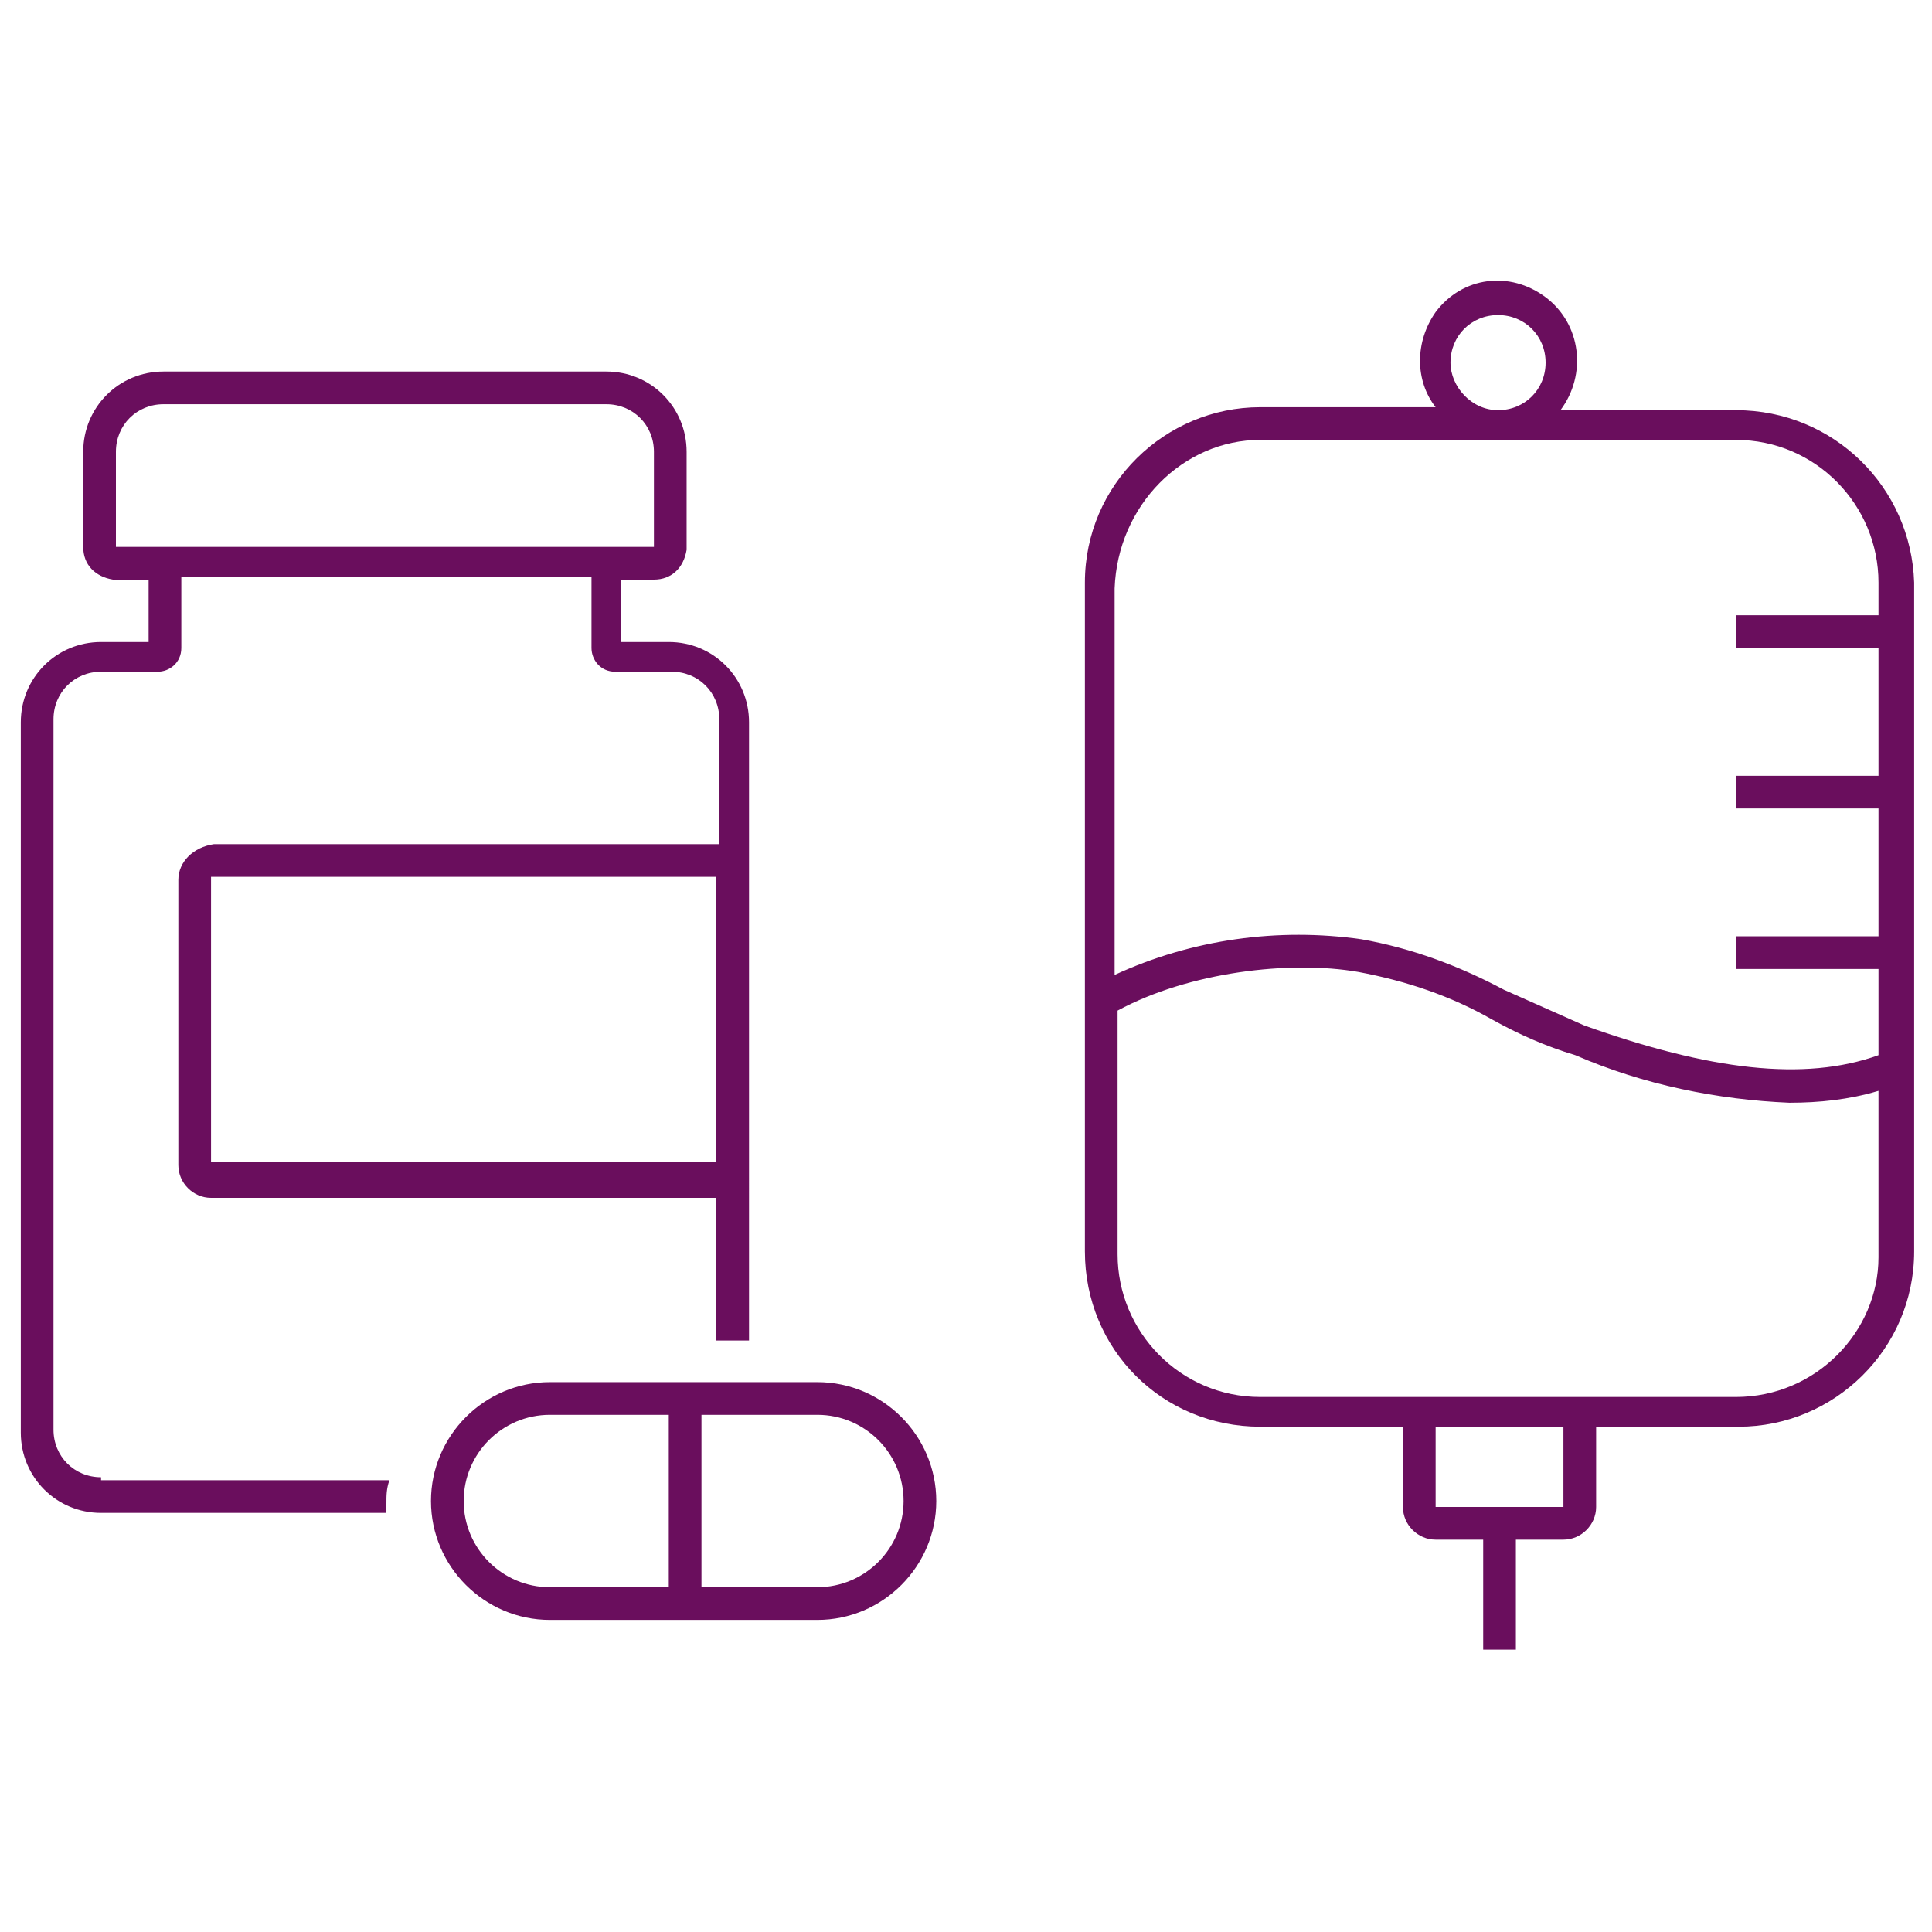
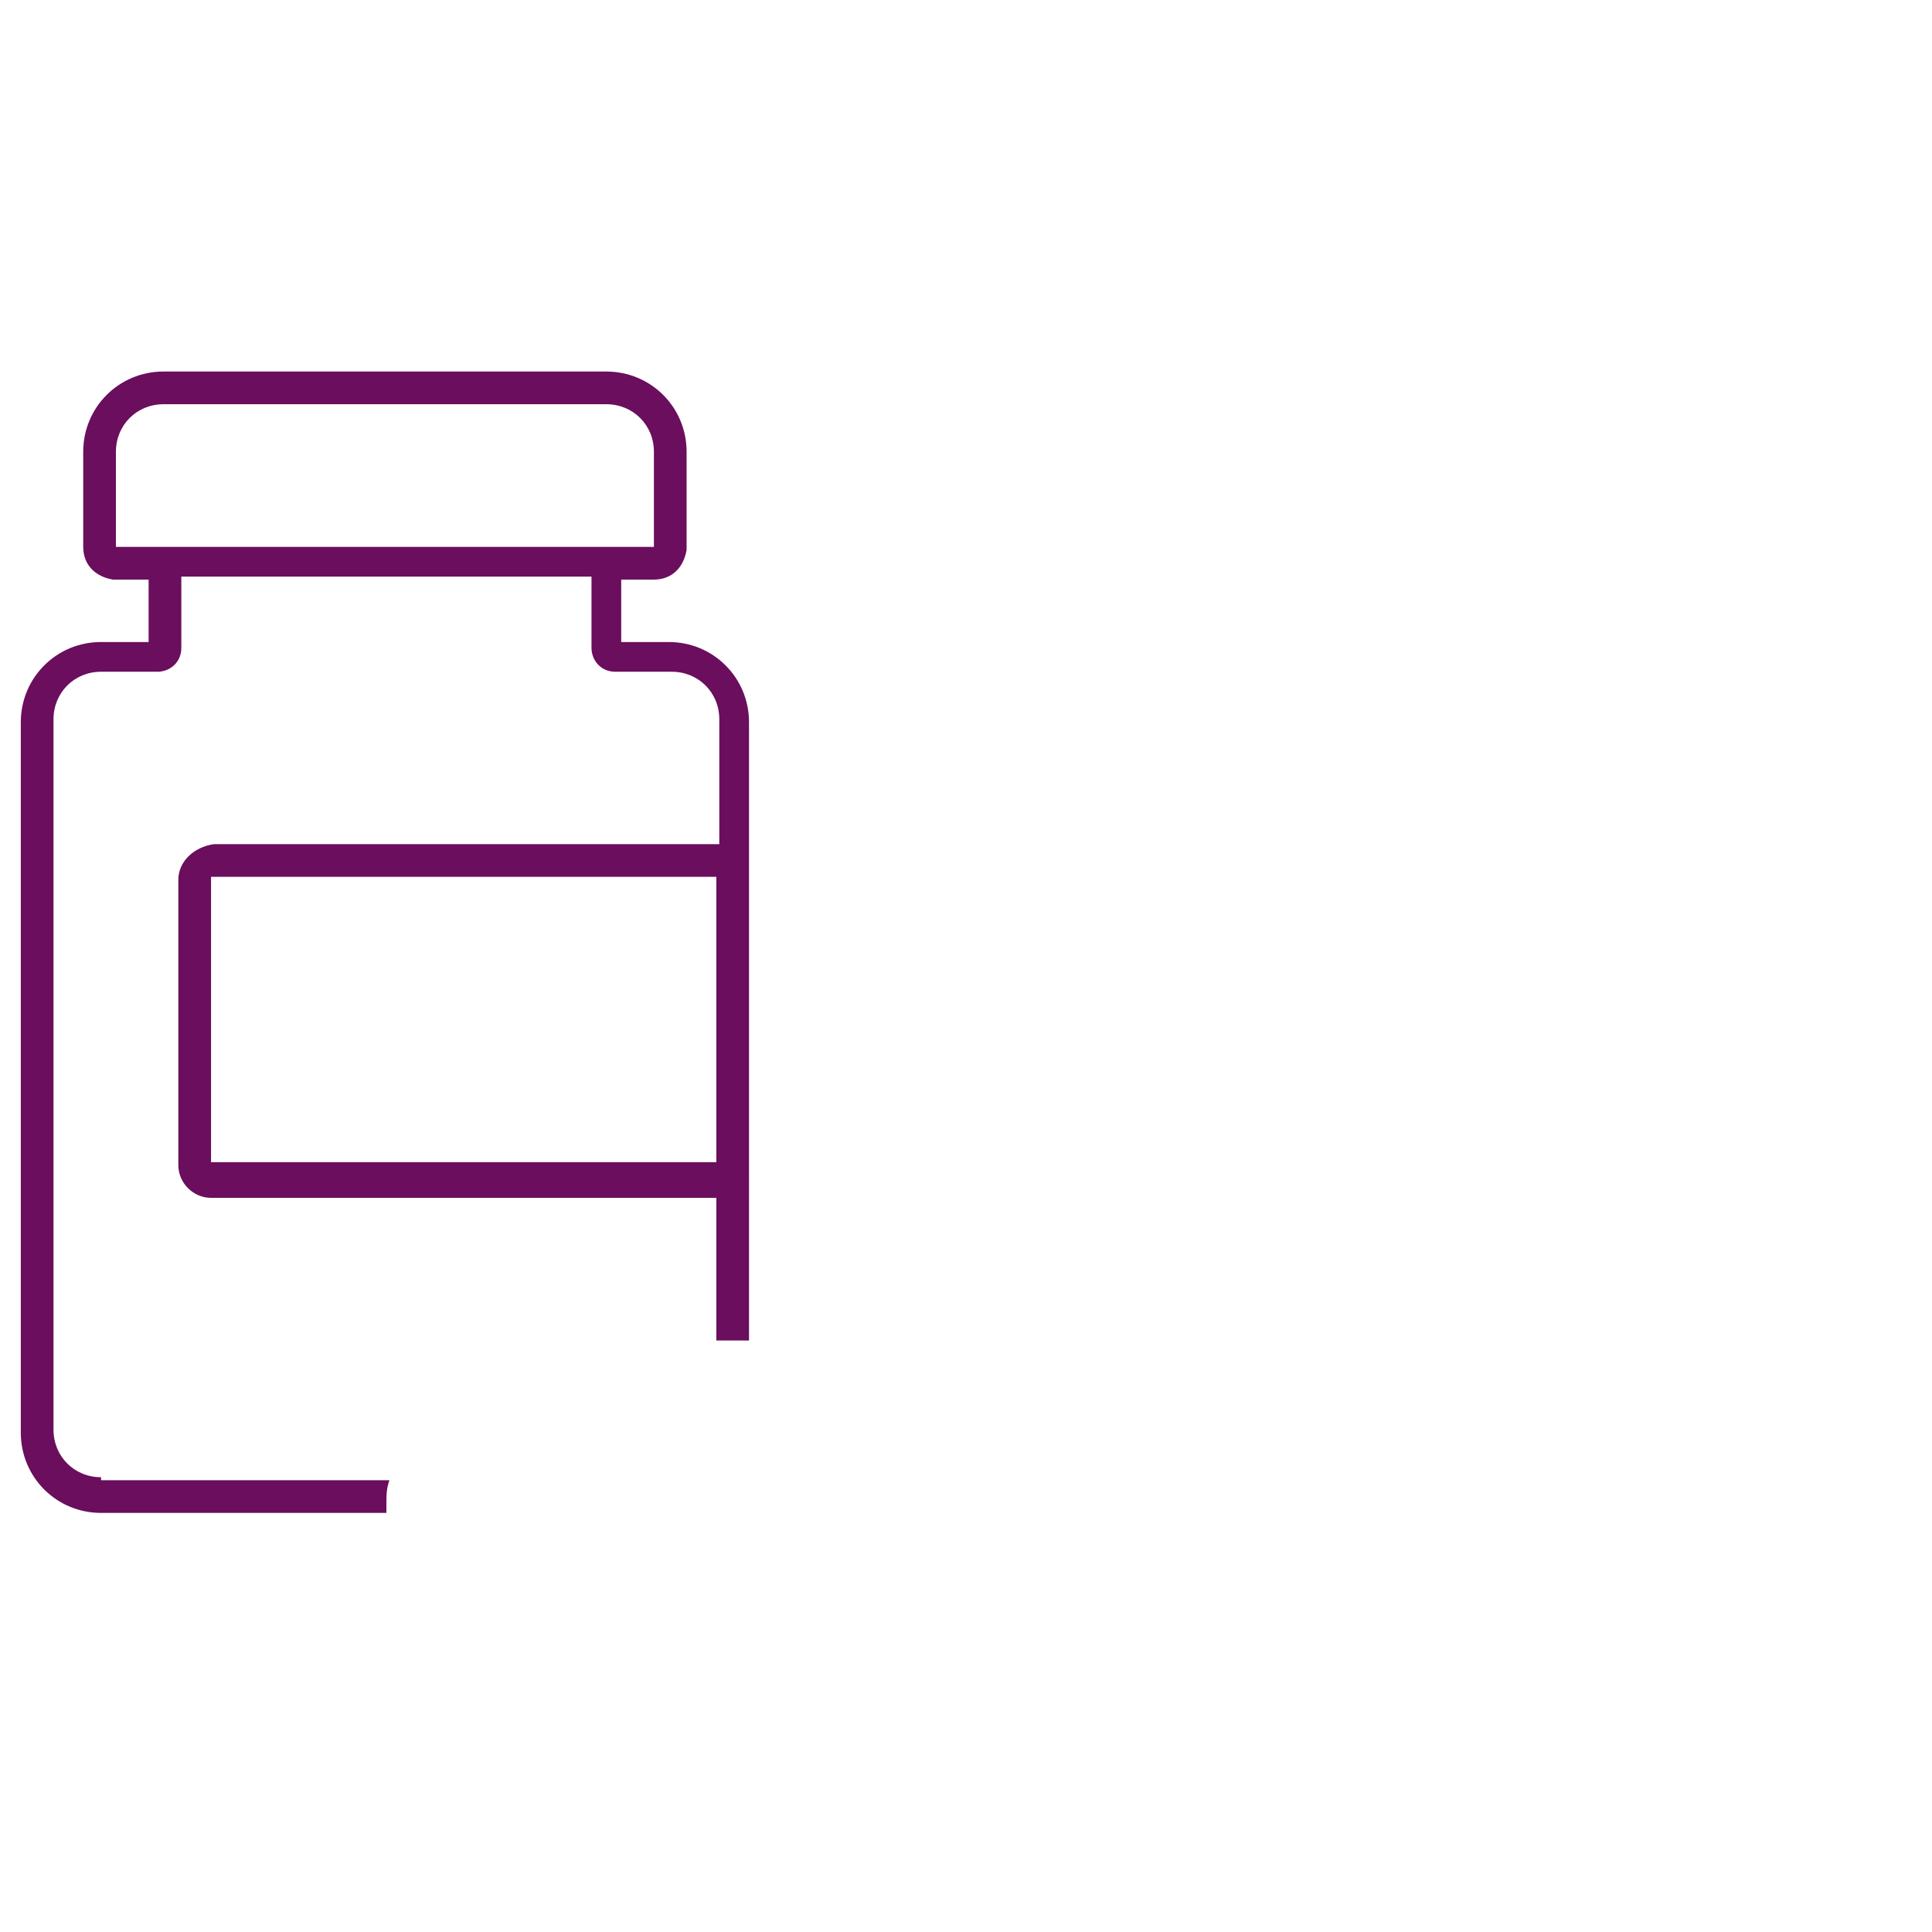
<svg xmlns="http://www.w3.org/2000/svg" version="1.1" id="Layer_1" x="0px" y="0px" viewBox="0 0 65 65" style="enable-background:new 0 0 65 65;" xml:space="preserve">
  <style type="text/css">
	.st0{fill:#F5F4F9;}
	.st1{fill:#7E2E7A;}
	.st2{fill:none;stroke:#101011;stroke-width:0.5;stroke-miterlimit:10;}
	.st3{fill:none;stroke:#7E2E7A;stroke-miterlimit:10;}
	.st4{fill:none;stroke:#7E2E7A;stroke-width:0.7;stroke-linejoin:round;stroke-miterlimit:10;}
	.st5{fill:none;stroke:#7E2E7A;stroke-width:1.5;stroke-linecap:round;stroke-linejoin:round;}
	.st6{fill-rule:evenodd;clip-rule:evenodd;fill:#7E2E7A;}
	.st7{opacity:0.2;}
	.st8{fill:none;stroke:#C5D6E0;stroke-miterlimit:10;}
	.st9{fill:#FFFFFF;}
	.st10{fill:#F8F9FA;}
	.st11{fill:#E7F5FE;}
	.st12{fill:#AAE5F9;}
	.st13{fill:#8ECDDD;}
	.st14{opacity:0.4;}
	.st15{fill:#0070F6;}
	.st16{fill:none;stroke:#DEE2E6;stroke-miterlimit:10;}
	.st17{fill:none;stroke:#2B2D3C;stroke-miterlimit:10;}
	.st18{fill:#E9ECEF;}
	.st19{clip-path:url(#SVGID_2_);fill:#00A0DF;}
	.st20{fill:none;stroke:#000000;stroke-linecap:round;stroke-linejoin:round;}
	.st21{fill:none;stroke:#7E2E7A;stroke-width:1.5;stroke-miterlimit:10;}
	.st22{fill:#E8F3FC;}
	.st23{fill:none;stroke:#00A0DF;stroke-linecap:round;stroke-linejoin:round;}
	.st24{fill:#444449;}
	.st25{fill:none;}
	.st26{fill:#CED4DA;}
	.st27{opacity:0.5;}
	.st28{fill:#00A0DF;}
	.st29{fill:none;stroke:#FFFFFF;stroke-miterlimit:10;}
	.st30{clip-path:url(#SVGID_4_);fill:#00A0DF;}
	.st31{fill:#CE6946;}
	.st32{clip-path:url(#SVGID_6_);}
	.st33{fill:#E9EAF6;}
	.st34{fill:#18253B;}
	.st35{fill:#E98357;}
	.st36{fill:none;stroke:#FFFFFF;stroke-linecap:round;stroke-linejoin:round;}
	.st37{clip-path:url(#SVGID_8_);fill:#00A0DF;}
	.st38{fill:#D6D6D6;}
	.st39{clip-path:url(#SVGID_10_);}
	.st40{fill:#B6294D;}
	.st41{opacity:0.7;}
	.st42{fill:#C389BD;}
	.st43{fill:#D98683;}
	.st44{fill:none;stroke:#FFFFFF;stroke-width:0.17;stroke-linecap:round;stroke-linejoin:round;stroke-miterlimit:10;}
	.st45{clip-path:url(#SVGID_12_);}
	.st46{clip-path:url(#SVGID_14_);fill:#00A0DF;}
	.st47{clip-path:url(#SVGID_16_);fill:#00A0DF;}
	.st48{clip-path:url(#SVGID_18_);fill:#00A0DF;}
	.st49{clip-path:url(#SVGID_20_);fill:#00A0DF;}
	.st50{clip-path:url(#SVGID_22_);fill:#00A0DF;}
	.st51{clip-path:url(#SVGID_24_);fill:#00A0DF;}
	.st52{clip-path:url(#SVGID_26_);fill:#00A0DF;}
	.st53{fill:#1C7ED6;}
	.st54{opacity:0.3;}
	.st55{fill:#CFD4DA;}
	.st56{clip-path:url(#SVGID_28_);fill:#00A0DF;}
	.st57{fill:none;stroke:#F8F9FA;stroke-width:2;}
	.st58{fill:none;stroke:#878E97;stroke-width:0.5;stroke-linecap:round;stroke-linejoin:round;}
	.st59{fill:none;stroke:#D98683;stroke-linecap:round;stroke-linejoin:round;}
	.st60{fill:none;stroke:#DEE2E6;stroke-width:0.5;stroke-miterlimit:10;}
	.st61{fill:none;stroke:#00A0DF;stroke-width:0.5;stroke-linecap:round;stroke-linejoin:round;}
	.st62{opacity:0.1;fill:#00A0DF;}
	.st63{clip-path:url(#SVGID_30_);fill:#00A0DF;}
	.st64{clip-path:url(#SVGID_32_);fill:#00A0DF;}
	.st65{clip-path:url(#SVGID_34_);}
	.st66{fill:#7C88C4;}
	.st67{fill:#F79A91;}
	.st68{fill:none;stroke:#F8F9FA;stroke-width:3;stroke-miterlimit:10;}
	.st69{clip-path:url(#SVGID_36_);fill:#7E2E7A;}
	.st70{fill:none;stroke:#000000;stroke-width:3;stroke-linecap:round;stroke-linejoin:round;}
	.st71{clip-path:url(#SVGID_38_);fill:#00A0DF;}
	.st72{clip-path:url(#SVGID_40_);fill:#00A0DF;}
	.st73{clip-path:url(#SVGID_42_);fill:#00A0DF;}
	.st74{clip-path:url(#SVGID_44_);fill:#00A0DF;}
	.st75{fill:#FFE3FF;}
	.st76{fill:#FCF6E6;}
	.st77{fill:#FCE6E6;}
	.st78{fill:#FFFFFF;stroke:#DFE2E6;stroke-width:0.5;stroke-miterlimit:10;}
	.st79{clip-path:url(#SVGID_46_);fill:#00A0DF;}
	.st80{clip-path:url(#SVGID_48_);fill:#00A0DF;}
	.st81{filter:url(#Adobe_OpacityMaskFilter);}
	.st82{mask:url(#_x30_769a4ad78_2_);}
	.st83{clip-path:url(#SVGID_50_);fill:#00A0DF;}
	.st84{clip-path:url(#SVGID_52_);fill:#00A0DF;}
	.st85{clip-path:url(#SVGID_54_);fill:#7E2E7A;}
	.st86{clip-path:url(#SVGID_54_);fill:#F5F4F9;}
	.st87{clip-path:url(#SVGID_56_);fill:#00A0DF;}
	.st88{clip-path:url(#SVGID_58_);fill:#00A0DF;}
	.st89{clip-path:url(#SVGID_60_);fill:#7E2E7A;}
	.st90{clip-path:url(#SVGID_60_);fill:#F5F4F9;}
	.st91{clip-path:url(#SVGID_62_);fill:#00A0DF;}
	.st92{clip-path:url(#SVGID_64_);fill:#00A0DF;}
	.st93{clip-path:url(#SVGID_66_);fill:#7E2E7A;}
	.st94{clip-path:url(#SVGID_66_);fill:#F5F4F9;}
	.st95{clip-path:url(#SVGID_68_);fill:#00A0DF;}
	.st96{clip-path:url(#SVGID_70_);fill:#00A0DF;}
	.st97{clip-path:url(#SVGID_72_);fill:#00A0DF;}
	.st98{clip-path:url(#SVGID_74_);fill:#7E2E7A;}
	.st99{clip-path:url(#SVGID_74_);fill:#F5F4F9;}
	.st100{clip-path:url(#SVGID_76_);fill:#00A0DF;}
	.st101{clip-path:url(#SVGID_78_);fill:#7E2E7A;}
	.st102{clip-path:url(#SVGID_78_);fill:#F5F4F9;}
	.st103{clip-path:url(#SVGID_80_);fill:#00A0DF;}
	.st104{clip-path:url(#SVGID_82_);fill:#00A0DF;}
	.st105{clip-path:url(#SVGID_84_);fill:#00A0DF;}
	.st106{clip-path:url(#SVGID_86_);fill:#00A0DF;}
	.st107{clip-path:url(#SVGID_88_);fill:#00A0DF;}
	.st108{fill:#F8F9FA;stroke:#DFE2E6;stroke-width:0.5;stroke-miterlimit:10;}
	.st109{fill:#FFFFFF;stroke:#DEE2E6;stroke-miterlimit:10;}
	.st110{clip-path:url(#SVGID_90_);fill:#00A0DF;}
	.st111{clip-path:url(#SVGID_92_);fill:#00A0DF;}
	.st112{fill:none;stroke:#101011;stroke-miterlimit:10;}
	.st113{fill:none;stroke:#7E2E7A;stroke-linecap:round;stroke-linejoin:round;}
	.st114{clip-path:url(#SVGID_94_);}
	.st115{clip-path:url(#SVGID_96_);}
	.st116{clip-path:url(#SVGID_98_);}
	.st117{clip-path:url(#SVGID_100_);}
	.st118{clip-path:url(#SVGID_102_);}
	.st119{clip-path:url(#SVGID_104_);}
	.st120{clip-path:url(#SVGID_106_);}
	.st121{clip-path:url(#SVGID_108_);}
	.st122{clip-path:url(#SVGID_110_);fill:#00A0DF;}
	.st123{clip-path:url(#SVGID_112_);fill:#00A0DF;}
	.st124{clip-path:url(#SVGID_114_);fill:#00A0DF;}
	.st125{fill:none;stroke:#000000;stroke-width:2;stroke-linecap:round;stroke-linejoin:round;}
	.st126{clip-path:url(#SVGID_116_);}
	.st127{clip-path:url(#SVGID_118_);}
	.st128{clip-path:url(#SVGID_120_);}
	.st129{clip-path:url(#SVGID_122_);}
	.st130{clip-path:url(#SVGID_124_);}
	.st131{clip-path:url(#SVGID_126_);}
	.st132{fill:none;stroke:#E2E1EA;stroke-linecap:round;stroke-linejoin:round;}
	.st133{fill:none;stroke:#E2E1EA;stroke-linecap:round;stroke-linejoin:round;stroke-dasharray:3.059,3.059;}
	.st134{clip-path:url(#SVGID_128_);fill:#00A0DF;}
	.st135{clip-path:url(#SVGID_130_);}
	.st136{clip-path:url(#SVGID_134_);fill:#00A0DF;}
	.st137{clip-path:url(#SVGID_136_);fill:#00A0DF;}
	.st138{opacity:0.35;fill:none;stroke:#7E2E7A;stroke-miterlimit:10;}
	.st139{fill:#EDEDED;}
	.st140{fill:#FFFFFF;stroke:#000000;stroke-linecap:round;stroke-linejoin:round;}
	.st141{clip-path:url(#SVGID_138_);fill:#00A0DF;}
	.st142{clip-path:url(#SVGID_140_);fill:#00A0DF;}
	.st143{clip-path:url(#SVGID_142_);fill:#00A0DF;}
	.st144{fill:#DEE2E6;}
	.st145{clip-path:url(#SVGID_144_);fill:#00A0DF;}
	.st146{clip-path:url(#SVGID_146_);fill:#00A0DF;}
	.st147{opacity:5.000000e-02;}
	.st148{fill:#F1F3F5;}
	.st149{fill:#238BE6;}
	.st150{fill:#666687;}
	.st151{fill:none;stroke:#EBEFF2;stroke-miterlimit:10;stroke-dasharray:2;}
	.st152{fill:#FFFFFF;stroke:#EBEFF2;stroke-miterlimit:10;stroke-dasharray:2;}
	.st153{fill:#FFFFFF;stroke:#DFE2E6;stroke-width:0.75;stroke-miterlimit:10;}
	.st154{fill:#6A0E5D;}
	.st155{fill:#C5D6E0;}
	.st156{fill:#E9F0F4;}
	.st157{clip-path:url(#SVGID_148_);fill:#00A0DF;}
	.st158{clip-path:url(#SVGID_150_);}
	.st159{clip-path:url(#SVGID_152_);}
	.st160{fill:#FFFFFF;fill-opacity:0.3;stroke:#FFFFFF;stroke-miterlimit:10;}
	.st161{clip-path:url(#SVGID_154_);fill:#00A0DF;}
	.st162{fill:none;stroke:#D6D6D6;stroke-miterlimit:10;}
	.st163{fill:none;stroke:#D6D6D6;stroke-miterlimit:10;stroke-dasharray:5.956,5.956;}
	.st164{fill:none;stroke:#D6D6D6;stroke-miterlimit:10;stroke-dasharray:5.867,5.867;}
	.st165{clip-path:url(#SVGID_156_);}
	.st166{clip-path:url(#SVGID_158_);}
	.st167{fill:none;stroke:#228BE6;stroke-linecap:round;stroke-linejoin:round;}
</style>
  <g>
    <g>
      <g>
        <path class="st154" d="M3.9,18.4v-3.2c0-0.9,0.7-1.6,1.6-1.6h14.9c0.9,0,1.6,0.7,1.6,1.6v3.2H3.9z M7.1,39.1l0-9.6l17,0v9.6     L7.1,39.1z M3.4,49.7c-0.9,0-1.6-0.7-1.6-1.6l0-23.9c0-0.9,0.7-1.6,1.6-1.6h1.9c0.4,0,0.8-0.3,0.8-0.8c0,0,0,0,0,0v-2.4l13.8,0     v2.4c0,0.4,0.3,0.8,0.8,0.8c0,0,0,0,0,0h1.9c0.9,0,1.6,0.7,1.6,1.6v4.2h-17C6.5,28.5,6,29,6,29.6v9.6c0,0.6,0.5,1.1,1.1,1.1l17,0     v4.8h1.1V24.3c0-1.5-1.2-2.7-2.7-2.7h-1.6v-2.1H22c0.6,0,1-0.4,1.1-1c0,0,0,0,0-0.1v-3.2c0-1.5-1.2-2.7-2.7-2.7l-14.9,0     c-1.5,0-2.7,1.2-2.7,2.7v3.2c0,0.6,0.4,1,1,1.1c0,0,0,0,0.1,0H5v2.1H3.4c-1.5,0-2.7,1.2-2.7,2.7v23.9c0,1.5,1.2,2.7,2.7,2.7h9.6     c0-0.1,0-0.2,0-0.3c0-0.3,0-0.5,0.1-0.8H3.4z" />
-         <path class="st154" d="M27.5,53.4h-3.9v-5.8h3.9c1.6,0,2.9,1.3,2.9,2.9C30.4,52.1,29.1,53.4,27.5,53.4z M15.6,50.5     c0-1.6,1.3-2.9,2.9-2.9h4v5.8h-4C16.9,53.4,15.6,52.1,15.6,50.5z M27.5,46.5h-9c-2.2,0-4,1.8-4,4s1.8,4,4,4h9c2.2,0,4-1.8,4-4     C31.5,48.3,29.7,46.5,27.5,46.5z" />
      </g>
    </g>
    <g>
      <g>
-         <path class="st154" d="M58.4,47l-16,0c-2.7,0-4.8-2.2-4.8-4.8v-8.2c2.4-1.3,5.8-1.7,8.1-1.3c1.6,0.3,3.1,0.8,4.5,1.6     c0.9,0.5,1.8,0.9,2.8,1.2c2.3,1,4.8,1.5,7.2,1.6c1,0,2-0.1,3-0.4v5.6C63.2,44.8,61.1,47,58.4,47z M52.6,50.7h-4.3V48h4.3V50.7z      M42.4,14.8h16c2.7,0,4.8,2.2,4.8,4.8v1.1h-4.8l0,1.1h4.8v4.3h-4.8v1.1h4.8v4.3h-4.8v1.1h4.8v2.9c-2.5,0.9-5.7,0.5-9.9-1     c-0.9-0.4-1.8-0.8-2.7-1.2c-1.5-0.8-3.1-1.4-4.8-1.7c-2.8-0.4-5.7,0-8.3,1.2v-13C37.6,17,39.8,14.8,42.4,14.8z M48.8,12.2     c0-0.9,0.7-1.6,1.6-1.6c0.9,0,1.6,0.7,1.6,1.6c0,0.9-0.7,1.6-1.6,1.6C49.5,13.8,48.8,13,48.8,12.2z M58.4,13.8h-5.9     c0.9-1.2,0.7-2.9-0.5-3.8c-1.2-0.9-2.8-0.7-3.7,0.5c-0.7,1-0.7,2.3,0,3.2h-5.9c-3.2,0-5.9,2.6-5.9,5.9v22.5     c0,3.3,2.6,5.9,5.9,5.9h4.8v2.7c0,0.6,0.5,1.1,1.1,1.1h1.6v3.7H51v-3.7h1.6c0.6,0,1.1-0.5,1.1-1.1V48h4.8c3.2,0,5.9-2.6,5.9-5.9     l0-22.5C64.3,16.4,61.7,13.8,58.4,13.8z" />
-       </g>
+         </g>
    </g>
  </g>
</svg>